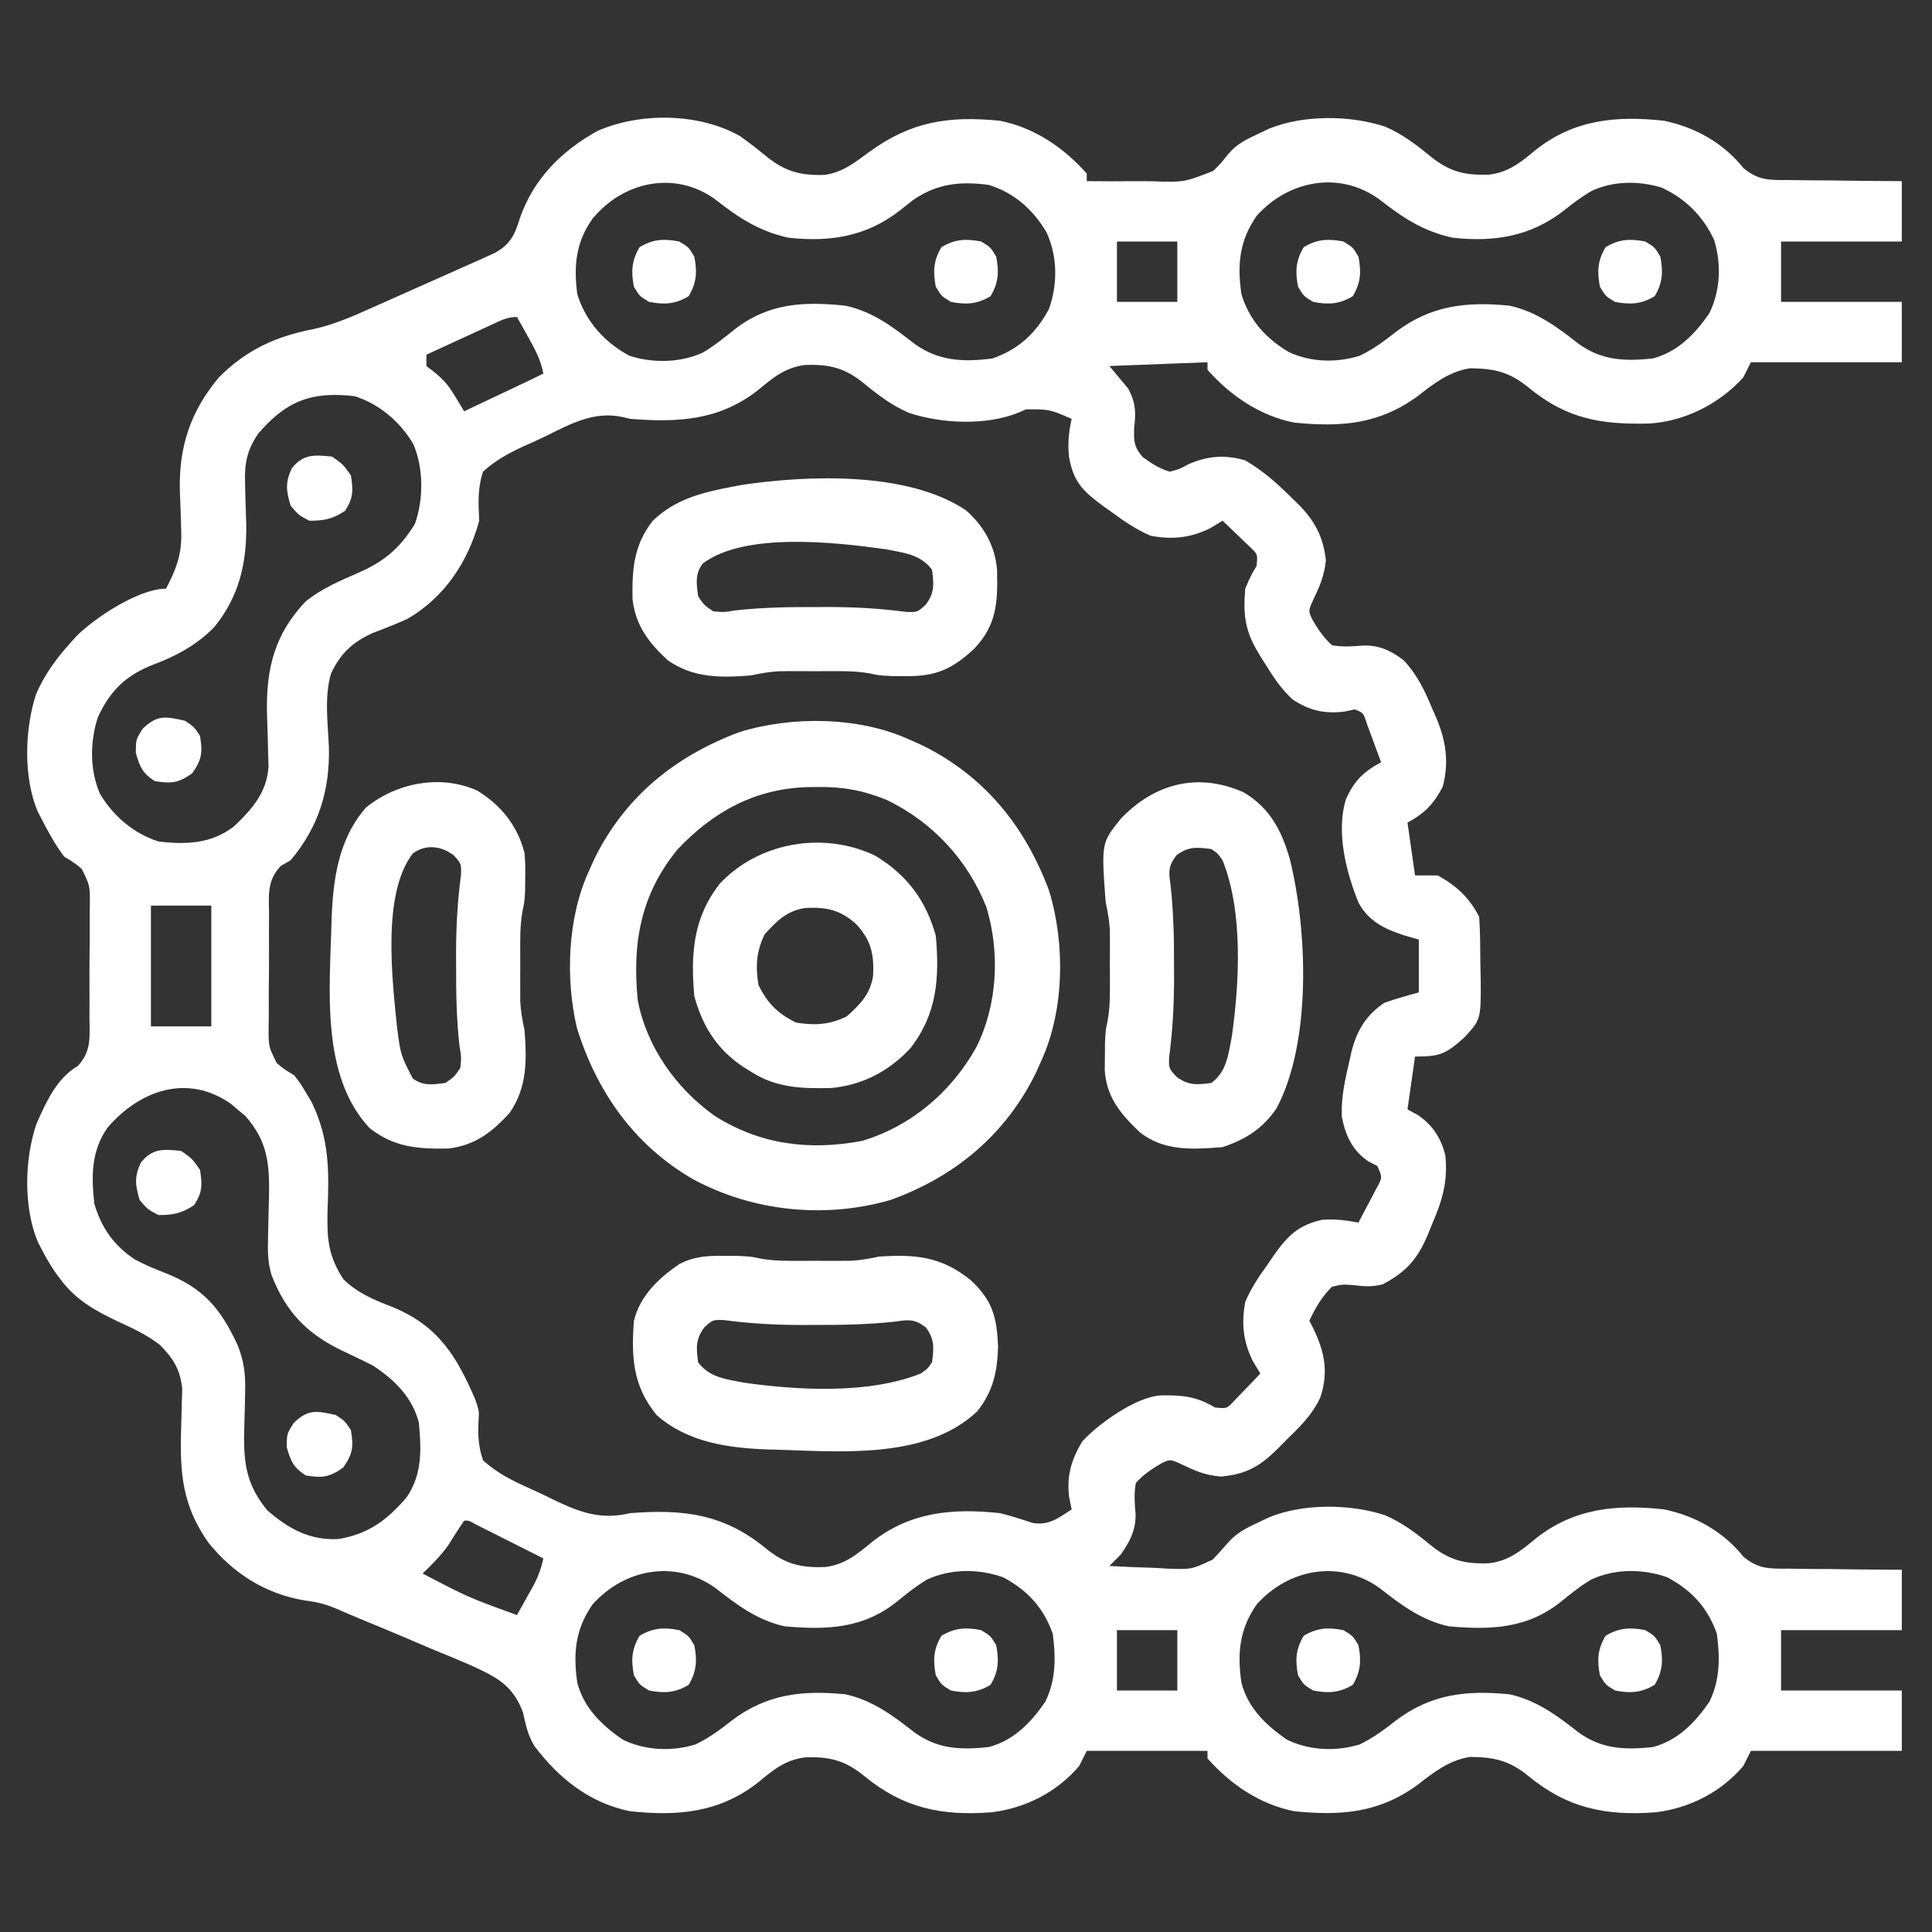
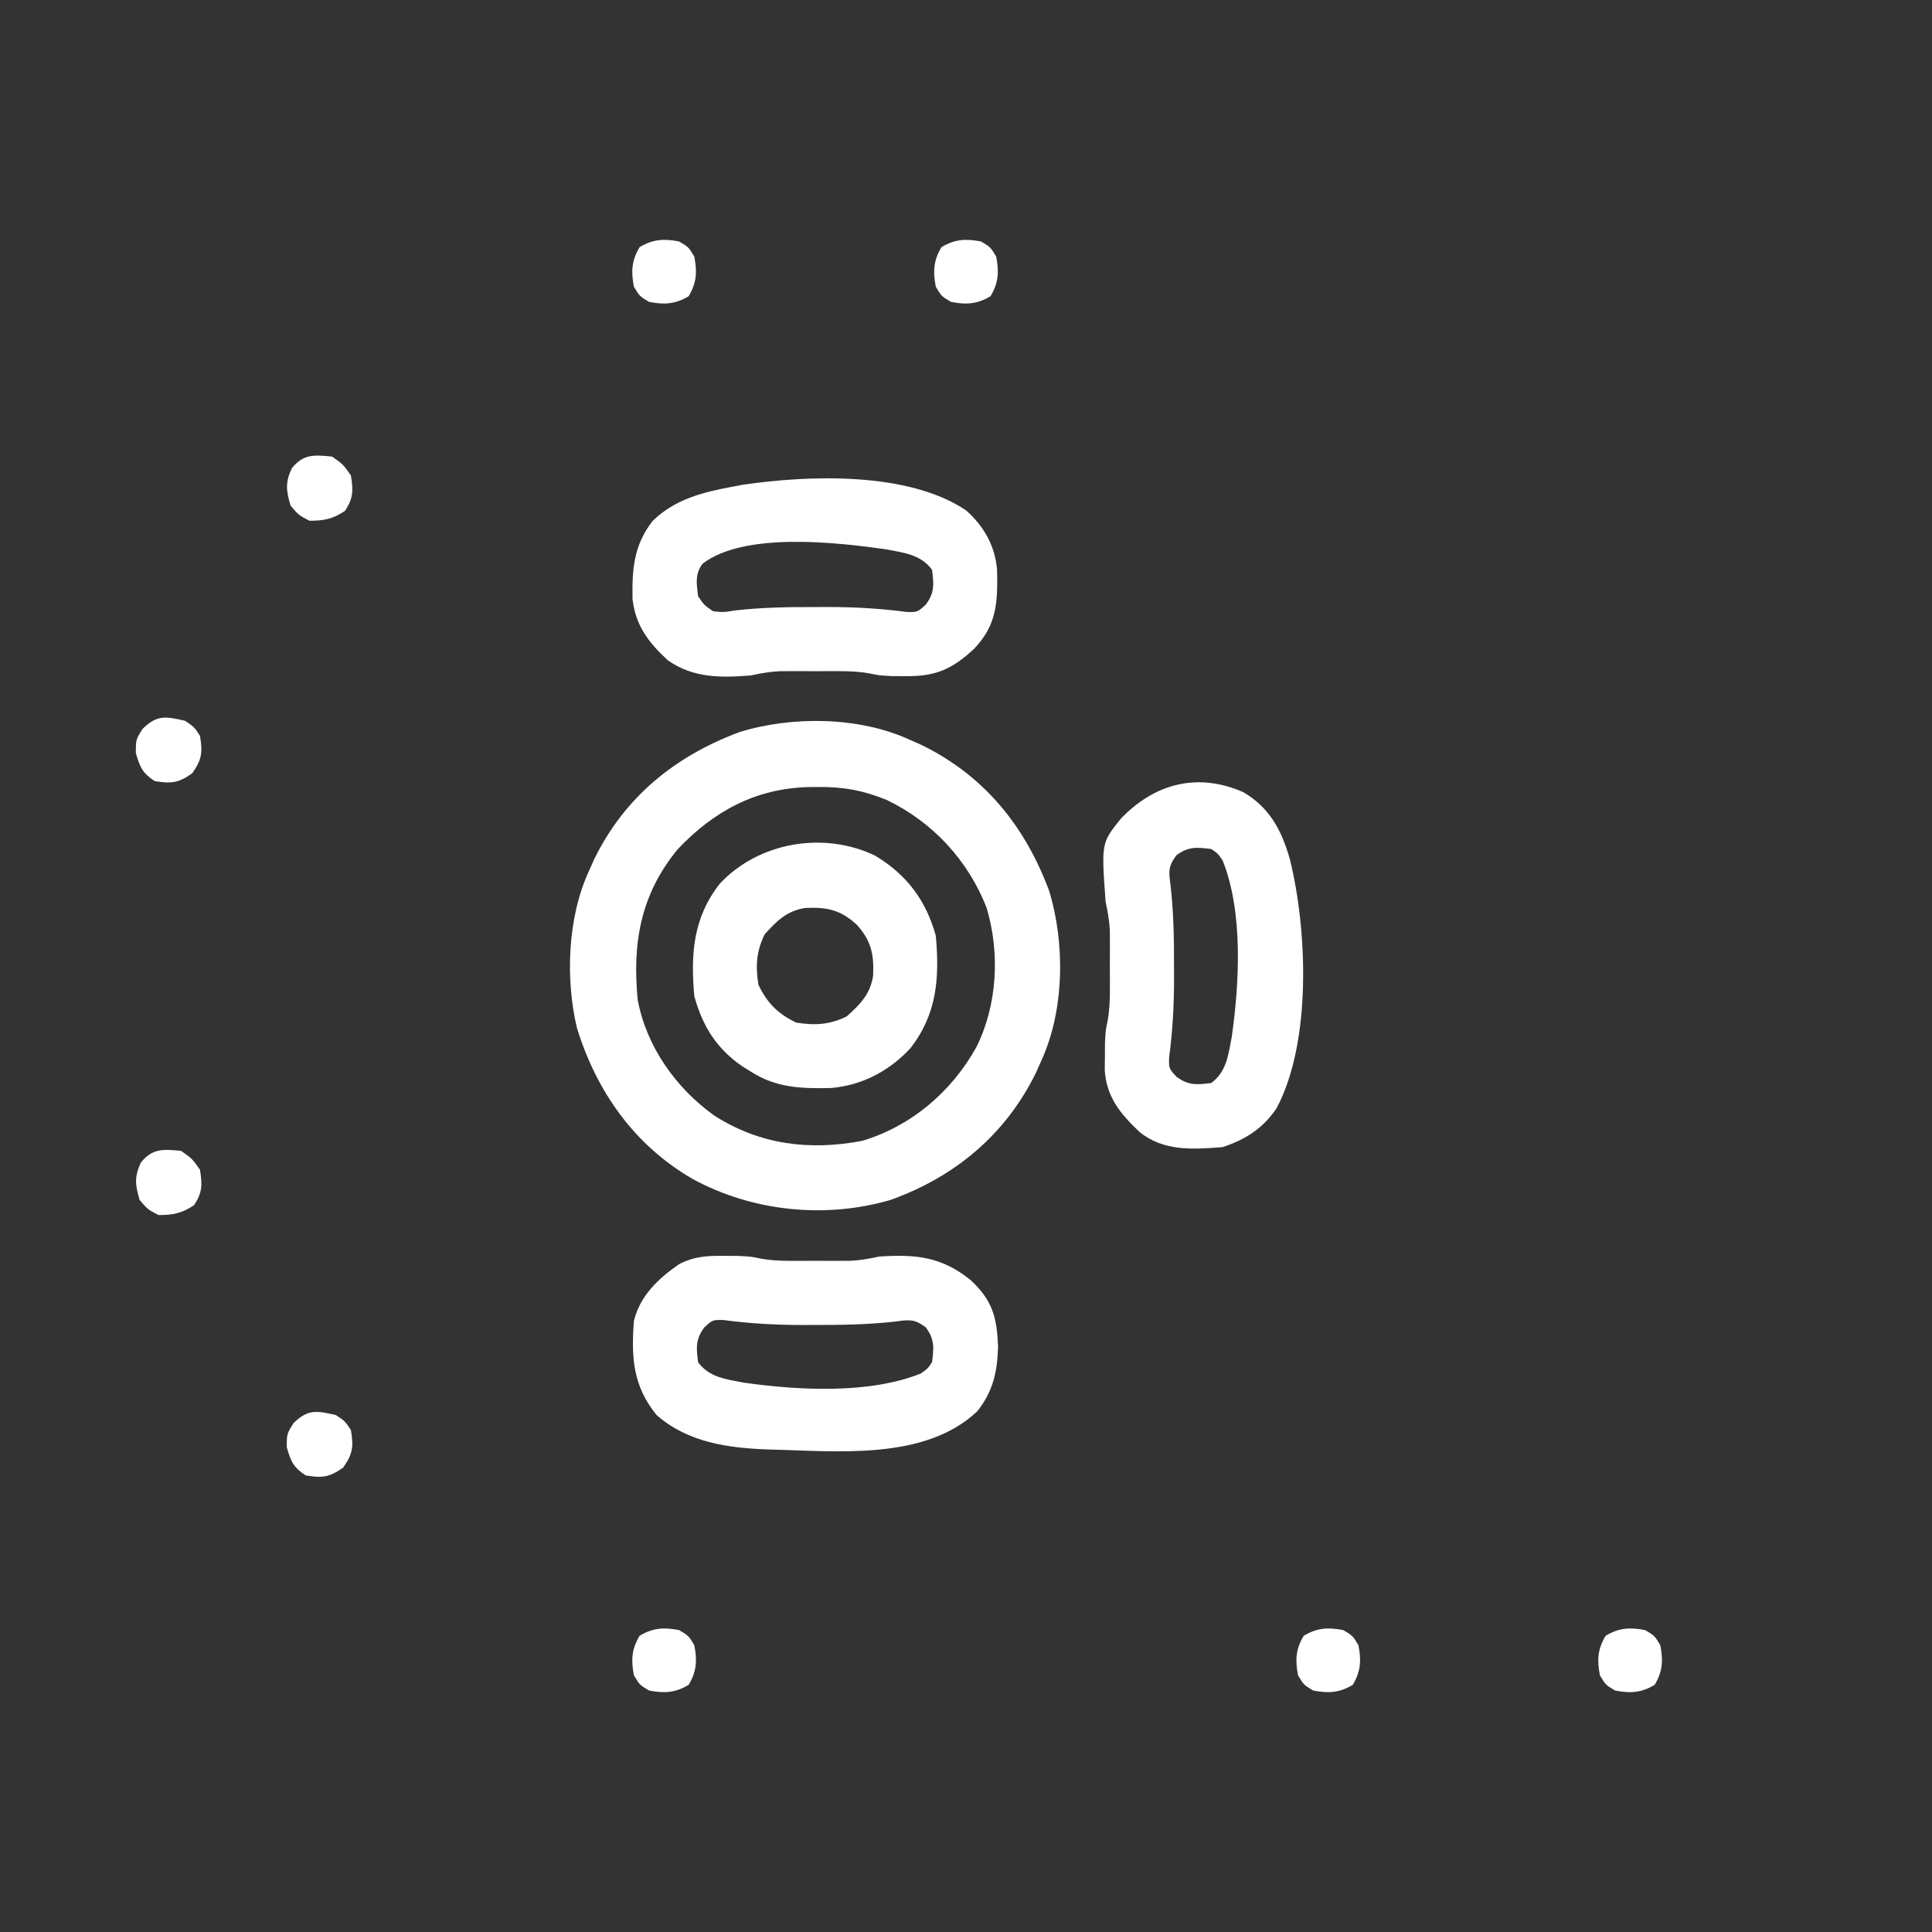
<svg xmlns="http://www.w3.org/2000/svg" version="1.1" width="512" height="512">
  <rect width="100%" height="100%" fill="#333333" stroke="none" />
-   <path d="M0 0 C2.431 1.703 4.732 3.496 7.023 5.383 C12.015 9.467 16.225 10.57 22.559 10.344 C27.334 9.671 30.573 7.05 34.336 4.281 C45.513 -3.835 55.354 -5.343 69 -4 C78.1 -2.186 85.869 3.084 92 10 C92 10.66 92 11.32 92 12 C96.27 12.055 100.536 12.057 104.805 12.012 C106.254 12.004 107.703 12.01 109.152 12.031 C117.766 12.331 117.766 12.331 125.565 9.273 C127.626 7.195 127.626 7.195 129.389 4.964 C131.604 2.263 134.108 1.014 137.25 -0.438 C138.245 -0.911 139.24 -1.384 140.266 -1.871 C149.289 -5.597 161.817 -5.511 171.062 -2.438 C175.597 -0.49 179.231 2.26 183.023 5.383 C188.067 9.51 192.237 10.515 198.621 10.277 C203.919 9.66 207.208 6.839 211.188 3.562 C221.351 -4.38 232.504 -5.37 245 -4 C253.341 -2.253 260.692 1.873 266.052 8.56 C270.068 11.884 272.957 11.731 278.02 11.707 C278.878 11.722 279.737 11.737 280.621 11.753 C283.352 11.796 286.082 11.805 288.812 11.812 C290.669 11.836 292.525 11.861 294.381 11.889 C298.921 11.951 303.46 11.984 308 12 C308 17.28 308 22.56 308 28 C297.44 28 286.88 28 276 28 C276 33.28 276 38.56 276 44 C286.56 44 297.12 44 308 44 C308 49.28 308 54.56 308 60 C294.8 60 281.6 60 268 60 C267.34 61.32 266.68 62.64 266 64 C259.659 71.044 250.477 75.669 241.059 76.238 C228.154 76.55 219.188 75.025 208.977 66.617 C203.947 62.502 199.884 61.662 193.562 61.602 C188.064 62.457 183.975 65.646 179.688 69 C169.411 76.474 159.456 77.226 147 76 C137.9 74.186 130.131 68.916 124 62 C124 61.34 124 60.68 124 60 C115.42 60.33 106.84 60.66 98 61 C99.65 62.98 101.3 64.96 103 67 C105.003 70.789 105.046 73.232 104.562 77.438 C104.477 80.96 104.496 82.414 106.82 85.117 C109.239 86.849 111.142 88.15 114 89 C116.647 88.291 116.647 88.291 119 87 C124.102 84.797 128.67 84.454 134 86 C138.655 88.72 142.398 92.033 146.188 95.812 C146.708 96.308 147.228 96.804 147.764 97.314 C152.263 101.779 154.685 106.064 155.375 112.5 C154.933 116.629 153.794 119.269 152 123 C150.692 125.886 150.692 125.886 151.828 128.262 C153.372 130.896 154.734 132.94 157 135 C159.875 135.498 162.344 135.315 165.246 135.07 C169.48 134.962 172.687 136.425 176 139 C179.718 142.981 181.702 147.284 183.75 152.25 C184.066 152.963 184.382 153.676 184.707 154.41 C187.217 160.44 188.04 166.103 186.336 172.488 C183.89 177.131 181.624 179.478 177 182 C177.66 186.62 178.32 191.24 179 196 C180.98 196 182.96 196 185 196 C189.923 198.658 193.483 201.966 196 207 C196.298 211.244 196.278 215.497 196.312 219.75 C196.342 220.931 196.371 222.112 196.4 223.328 C196.48 234.161 196.48 234.161 192 239 C187.141 243.28 185.762 244 179 244 C178.34 248.62 177.68 253.24 177 258 C177.907 258.495 178.815 258.99 179.75 259.5 C183.636 262.124 185.795 265.485 187 270 C187.818 276.996 186.165 282.388 183.375 288.75 C182.878 289.986 182.878 289.986 182.371 291.246 C179.636 297.656 176.713 301.038 170.465 304.34 C167.607 305.105 165.49 304.899 162.562 304.562 C159.691 304.365 159.691 304.365 157 305 C154.276 307.656 152.611 310.574 151 314 C151.307 314.602 151.614 315.204 151.93 315.824 C154.991 322.047 156.145 327.516 153.938 334.234 C151.826 338.947 148.338 342.247 144.688 345.812 C144.036 346.48 143.384 347.147 142.713 347.834 C137.976 352.532 134.337 354.697 127.562 355.312 C123.354 354.943 120.791 353.822 117 352 C114.114 350.692 114.114 350.692 111.738 351.828 C109.104 353.372 107.06 354.734 105 357 C104.502 359.877 104.684 362.339 104.938 365.242 C105.034 369.485 103.408 372.585 101 376 C100.01 377.01 99.011 378.011 98 379 C101.999 379.234 105.996 379.375 110 379.5 C111.688 379.601 111.688 379.601 113.41 379.703 C119.772 379.922 119.772 379.922 125.378 377.304 C126.725 375.906 128.03 374.465 129.283 372.982 C131.581 370.33 134.088 369.024 137.25 367.562 C138.245 367.089 139.24 366.616 140.266 366.129 C149.289 362.403 161.817 362.489 171.062 365.562 C175.597 367.51 179.231 370.26 183.023 373.383 C188.067 377.51 192.237 378.515 198.621 378.277 C203.919 377.66 207.208 374.839 211.188 371.562 C221.351 363.62 232.504 362.63 245 364 C253.341 365.747 260.692 369.873 266.052 376.56 C270.068 379.884 272.957 379.731 278.02 379.707 C278.878 379.722 279.737 379.737 280.621 379.753 C283.352 379.796 286.082 379.805 288.812 379.812 C290.669 379.836 292.525 379.861 294.381 379.889 C298.921 379.951 303.46 379.984 308 380 C308 385.28 308 390.56 308 396 C297.44 396 286.88 396 276 396 C276 401.28 276 406.56 276 412 C286.56 412 297.12 412 308 412 C308 417.28 308 422.56 308 428 C294.8 428 281.6 428 268 428 C267.34 429.32 266.68 430.64 266 432 C260.088 438.936 251.856 443.145 242.83 444.271 C229.553 445.287 219.414 443.211 208.977 434.617 C203.947 430.502 199.884 429.662 193.562 429.602 C188.064 430.457 183.975 433.646 179.688 437 C169.411 444.474 159.456 445.226 147 444 C137.9 442.186 130.131 436.916 124 430 C124 429.34 124 428.68 124 428 C113.44 428 102.88 428 92 428 C91.34 429.32 90.68 430.64 90 432 C84.088 438.936 75.856 443.145 66.83 444.271 C53.553 445.287 43.414 443.211 32.977 434.617 C27.933 430.49 23.763 429.485 17.379 429.723 C12.081 430.34 8.792 433.161 4.812 436.438 C-5.365 444.391 -16.493 445.348 -29 444 C-39.723 441.845 -47.903 435.289 -54.401 426.69 C-56.17 423.714 -56.642 421.192 -57.398 417.828 C-59.985 410.924 -63.871 408.716 -70.43 405.68 C-74.215 403.999 -78.038 402.431 -81.875 400.875 C-83.818 400.048 -85.76 399.218 -87.699 398.383 C-92.047 396.521 -96.411 394.703 -100.789 392.914 C-102.849 392.062 -104.893 391.179 -106.935 390.285 C-109.834 389.07 -112.212 388.511 -115.312 388.125 C-125.678 386.378 -134.14 381.017 -140.723 372.867 C-147.628 363.128 -148.369 354.578 -148 342.812 C-147.923 340.34 -147.86 337.868 -147.812 335.395 C-147.778 334.31 -147.743 333.226 -147.707 332.109 C-148.185 327.041 -150.093 323.887 -153.691 320.367 C-157.159 317.686 -160.968 315.937 -164.938 314.125 C-170.973 311.227 -175.932 308.48 -180 303 C-180.465 302.374 -180.931 301.747 -181.41 301.102 C-182.754 299.12 -183.901 297.126 -185 295 C-185.321 294.381 -185.642 293.762 -185.973 293.125 C-189.811 283.985 -189.507 271.228 -186.375 261.938 C-183.916 256.29 -180.938 249.668 -175.44 246.546 C-171.642 242.583 -172.264 238.583 -172.301 233.285 C-172.29 231.713 -172.29 231.713 -172.279 230.11 C-172.271 227.895 -172.276 225.68 -172.293 223.465 C-172.312 220.077 -172.273 216.694 -172.229 213.307 C-172.228 211.154 -172.231 209.001 -172.238 206.848 C-172.223 205.836 -172.208 204.824 -172.192 203.782 C-172.155 198.704 -172.155 198.704 -174.324 194.301 C-176.111 192.771 -176.111 192.771 -179 191 C-181.384 187.862 -183.201 184.502 -185 181 C-185.344 180.335 -185.688 179.67 -186.043 178.984 C-189.843 169.922 -189.455 157.16 -186.438 147.938 C-184.123 142.624 -180.904 138.256 -177 134 C-176.285 133.203 -176.285 133.203 -175.555 132.391 C-170.515 127.483 -159.132 120 -152 120 C-149.272 114.739 -147.743 110.824 -147.98 104.809 C-148.009 103.616 -148.038 102.423 -148.068 101.193 C-148.147 98.716 -148.238 96.24 -148.342 93.764 C-148.583 82.245 -145.448 72.923 -138.012 64.035 C-130.783 56.723 -122.829 53.106 -112.886 51.205 C-107.409 49.994 -102.483 47.83 -97.383 45.535 C-96.404 45.101 -95.425 44.667 -94.416 44.22 C-92.362 43.307 -90.31 42.39 -88.26 41.469 C-85.118 40.06 -81.97 38.667 -78.82 37.275 C-76.82 36.384 -74.82 35.491 -72.82 34.598 C-71.88 34.182 -70.939 33.766 -69.97 33.338 C-69.098 32.944 -68.227 32.55 -67.329 32.145 C-66.563 31.802 -65.797 31.46 -65.009 31.107 C-60.822 28.8 -59.606 26.364 -58.25 21.875 C-54.579 11.374 -47.264 4.018 -37.613 -1.32 C-26.324 -6.265 -10.795 -6.068 0 0 Z M-39 22 C-43.426 28.226 -43.997 34.517 -43 42 C-40.804 49.127 -35.795 54.742 -29.215 58.27 C-23.095 60.288 -15.627 60.158 -9.75 57.438 C-6.789 55.696 -4.175 53.585 -1.5 51.438 C7.513 44.342 16.798 43.845 28 45 C35.257 46.534 40.696 50.685 46.457 55.195 C52.854 59.735 59.363 59.977 67 59 C73.911 56.602 78.587 52.276 82 45.848 C84.333 39.205 84.264 31.937 81.312 25.5 C77.663 19.447 72.787 15.091 66 13 C58.442 11.993 52.315 12.647 46 17 C44.723 17.993 43.453 18.993 42.188 20 C33.414 26.712 23.838 28.189 13 27 C5.309 25.37 -0.383 21.637 -6.492 16.805 C-17.225 9.081 -30.926 12.132 -39 22 Z M137.051 21.168 C132.45 27.743 131.827 34.162 133 42 C135.073 48.822 139.463 53.688 145.562 57.312 C151.408 60.02 158.127 60.189 164.266 58.305 C167.826 56.637 170.792 54.419 173.875 52 C183.193 44.913 192.622 43.887 204 45 C211.249 46.582 216.69 50.681 222.457 55.195 C228.642 59.585 234.615 59.75 242 59 C248.645 57.227 253.174 52.553 257 47 C259.93 41.022 260.209 33.986 258.277 27.617 C255.296 21.268 250.742 16.681 244.371 13.73 C238.292 11.858 231.55 11.908 225.75 14.625 C223.035 16.197 220.639 18.049 218.188 20 C209.414 26.712 199.838 28.189 189 27 C181.309 25.37 175.617 21.637 169.508 16.805 C158.917 9.183 145.487 11.785 137.051 21.168 Z M100 28 C100 33.28 100 38.56 100 44 C105.28 44 110.56 44 116 44 C116 38.72 116 33.44 116 28 C110.72 28 105.44 28 100 28 Z M-66.008 50.188 C-66.994 50.639 -67.98 51.09 -68.996 51.555 C-70.545 52.27 -70.545 52.27 -72.125 53 C-73.685 53.715 -73.685 53.715 -75.277 54.445 C-77.853 55.627 -80.427 56.812 -83 58 C-83 58.99 -83 59.98 -83 61 C-82.278 61.557 -81.556 62.114 -80.812 62.688 C-78.206 64.831 -77.027 66.32 -75.324 69.145 C-74.886 69.866 -74.447 70.588 -73.995 71.331 C-73.502 72.157 -73.502 72.157 -73 73 C-69.875 71.521 -66.75 70.042 -63.625 68.562 C-62.291 67.931 -62.291 67.931 -60.93 67.287 C-60.079 66.884 -59.228 66.481 -58.352 66.066 C-57.173 65.509 -57.173 65.509 -55.971 64.94 C-54.641 64.306 -53.318 63.659 -52 63 C-52.688 59.344 -54.254 56.481 -56.062 53.25 C-56.61 52.265 -57.158 51.28 -57.723 50.266 C-58.355 49.144 -58.355 49.144 -59 48 C-61.737 48 -63.521 49.044 -66.008 50.188 Z M4.812 67.438 C-5.478 75.479 -16.408 75.993 -29 75 C-29.664 74.842 -30.328 74.685 -31.013 74.522 C-38.566 72.861 -44.825 76.336 -51.441 79.619 C-53.502 80.626 -55.589 81.55 -57.688 82.477 C-61.578 84.31 -64.786 86.104 -68 89 C-69.452 93.436 -69.235 97.386 -69 102 C-71.959 112.904 -78.176 122.262 -88 128 C-91.025 129.349 -94.061 130.578 -97.168 131.727 C-102.535 134.14 -105.836 137.214 -108.285 142.529 C-110.076 148.719 -109.127 155.464 -108.844 161.826 C-108.533 173.353 -111.489 183.075 -119 192 C-119.845 192.48 -120.69 192.959 -121.56 193.454 C-125.358 197.417 -124.736 201.417 -124.699 206.715 C-124.706 207.763 -124.714 208.811 -124.721 209.89 C-124.729 212.105 -124.724 214.32 -124.707 216.535 C-124.688 219.923 -124.727 223.306 -124.771 226.693 C-124.772 228.846 -124.769 230.999 -124.762 233.152 C-124.777 234.164 -124.792 235.176 -124.808 236.218 C-124.845 241.296 -124.845 241.296 -122.676 245.699 C-120.889 247.229 -120.889 247.229 -118 249 C-116.207 251.359 -116.207 251.359 -114.812 253.75 C-114.345 254.529 -113.877 255.307 -113.395 256.109 C-108.657 265.929 -108.775 274.342 -109.205 285.139 C-109.37 292.327 -108.982 296.931 -105 303 C-101.207 306.682 -97.024 308.43 -92.125 310.312 C-79.922 315.279 -74.979 323.337 -70 335 C-69 338 -69 338 -69.193 340.842 C-69.364 344.621 -69.184 347.393 -68 351 C-64.245 354.396 -60.209 356.41 -55.602 358.444 C-53.506 359.372 -51.459 360.372 -49.406 361.391 C-42.325 364.793 -36.841 366.86 -29 365 C-14.941 363.892 -4.147 365.186 7.023 374.383 C12.067 378.51 16.237 379.515 22.621 379.277 C27.919 378.66 31.208 375.839 35.188 372.562 C45.332 364.635 56.518 363.652 69 365 C71.952 365.733 74.772 366.631 77.652 367.598 C81.921 368.329 84.506 366.308 88 364 C87.794 363.01 87.588 362.02 87.375 361 C86.594 355.313 87.866 350.877 90.812 346 C95.13 341.251 104.867 334.351 111.391 333.797 C117.143 333.703 120.945 333.967 126 337 C129.123 337.328 129.123 337.328 131.262 335.031 C132.062 334.196 132.863 333.361 133.688 332.5 C134.9 331.247 134.9 331.247 136.137 329.969 C136.752 329.319 137.366 328.669 138 328 C137.34 326.907 136.68 325.814 136 324.688 C133.441 319.467 132.948 314.714 134 309 C135.582 305.332 137.657 302.223 140 299 C140.514 298.242 141.029 297.484 141.559 296.703 C145.192 291.531 148.085 288.636 154.438 287.25 C157.875 287.009 160.633 287.375 164 288 C165.033 286.069 166.051 284.13 167.062 282.188 C167.631 281.109 168.199 280.03 168.785 278.918 C170.369 276.013 170.369 276.013 169 273 C168.237 272.608 167.474 272.216 166.688 271.812 C162.428 268.94 160.6 265.043 159.613 260.039 C159.325 254.854 160.533 249.84 161.688 244.812 C161.836 244.135 161.984 243.458 162.137 242.76 C163.528 237.22 165.993 233.005 170.875 229.75 C173.88 228.689 176.924 227.828 180 227 C180 222.38 180 217.76 180 213 C178.639 212.608 177.278 212.216 175.875 211.812 C170.786 210.084 166.749 208.186 164.039 203.25 C160.734 195.134 158.004 184.385 160.688 175.801 C162.859 170.907 165.33 168.547 170 166 C169.217 163.851 168.423 161.706 167.625 159.562 C167.184 158.368 166.743 157.173 166.289 155.941 C165.329 152.898 165.329 152.898 163 152 C162.134 152.186 161.268 152.371 160.375 152.562 C155.119 153.244 150.965 152.313 146.551 149.363 C143.461 146.5 141.437 143.447 139.25 139.875 C138.852 139.242 138.453 138.609 138.043 137.957 C134.063 131.602 133.365 127.498 134 120 C135.5 116.5 135.5 116.5 137 114 C137.328 110.877 137.328 110.877 135.031 108.738 C133.778 107.538 133.778 107.538 132.5 106.312 C131.665 105.504 130.829 104.696 129.969 103.863 C129.319 103.248 128.669 102.634 128 102 C126.907 102.66 125.814 103.32 124.688 104 C119.464 106.561 114.718 107.046 109 106 C105.314 104.438 102.219 102.365 99 100 C98.157 99.401 97.314 98.801 96.445 98.184 C91.068 94.206 88.509 91.866 87.312 85.125 C86.928 81.587 87.215 78.488 88 75 C82.145 72.474 82.145 72.474 75.965 72.469 C75.316 72.747 74.668 73.026 74 73.312 C65.388 76.837 53.678 76.298 44.938 73.438 C40.403 71.49 36.769 68.74 32.977 65.617 C27.933 61.49 23.763 60.485 17.379 60.723 C12.081 61.34 8.792 64.161 4.812 67.438 Z M-127.555 78.902 C-130.533 83.224 -131.235 86.802 -131.055 92.008 C-131.03 93.16 -131.006 94.313 -130.98 95.5 C-130.911 97.893 -130.833 100.287 -130.746 102.68 C-130.55 113.079 -132.557 122.025 -139.246 130.223 C-143.837 134.875 -149.116 137.771 -155.188 140.062 C-162.575 142.887 -166.781 146.96 -170.082 154.117 C-172.168 160.669 -172.255 167.999 -169.5 174.375 C-165.991 180.269 -160.539 184.925 -154 187 C-146.664 187.87 -139.987 187.622 -134 183 C-129.159 178.408 -125.218 173.949 -124.836 167.037 C-124.89 165.421 -124.89 165.421 -124.945 163.773 C-124.97 162.576 -124.994 161.378 -125.02 160.145 C-125.089 157.655 -125.167 155.165 -125.254 152.676 C-125.466 140.993 -123.138 131.938 -114.965 123.344 C-110.707 119.978 -106.066 117.981 -101.112 115.83 C-94.134 112.763 -90.088 109.367 -86.062 102.875 C-83.717 96.38 -83.722 87.958 -86.5 81.625 C-90.009 75.731 -95.461 71.075 -102 69 C-113.434 67.644 -120.178 70.274 -127.555 78.902 Z M-156 204 C-156 214.56 -156 225.12 -156 236 C-150.72 236 -145.44 236 -140 236 C-140 225.44 -140 214.88 -140 204 C-145.28 204 -150.56 204 -156 204 Z M-167.555 262.902 C-171.849 269.134 -171.81 275.671 -171 283 C-169.118 289.406 -165.892 293.975 -160.371 297.711 C-157.65 299.19 -154.884 300.31 -152 301.438 C-142.113 305.397 -137.639 310.657 -133.129 320.23 C-131.305 324.704 -130.903 328.169 -131.043 333.016 C-131.064 334.185 -131.086 335.354 -131.107 336.559 C-131.16 339.004 -131.225 341.45 -131.303 343.895 C-131.427 352.287 -130.511 357.669 -125.211 364.207 C-119.623 369.093 -113.963 372.249 -106.352 371.867 C-98.392 370.553 -93.478 366.881 -88.297 360.879 C-84.073 354.76 -84.322 348.17 -85 341 C-86.736 334.307 -91.363 329.744 -97 326 C-99.652 324.611 -102.355 323.338 -105.062 322.062 C-114.499 317.591 -120.151 311.85 -124 302 C-125.103 298.527 -125.058 295.395 -124.957 291.766 C-124.936 290.551 -124.914 289.337 -124.893 288.086 C-124.84 285.544 -124.775 283.002 -124.697 280.461 C-124.575 271.919 -125.277 266.249 -130.965 259.758 C-131.941 258.95 -131.941 258.95 -132.938 258.125 C-133.586 257.571 -134.234 257.016 -134.902 256.445 C-146.594 248.39 -159.16 253.083 -167.555 262.902 Z M-73 367 C-74.475 369.143 -75.848 371.342 -77.234 373.543 C-79.24 376.334 -81.521 378.626 -84 381 C-71.854 387.342 -71.854 387.342 -59 392 C-58.015 390.253 -57.037 388.502 -56.062 386.75 C-55.517 385.775 -54.972 384.801 -54.41 383.797 C-53.22 381.436 -52.574 379.542 -52 377 C-55.311 375.33 -58.624 373.665 -61.938 372 C-62.883 371.523 -63.829 371.046 -64.803 370.555 C-65.702 370.104 -66.601 369.652 -67.527 369.188 C-68.36 368.769 -69.193 368.35 -70.051 367.918 C-71.792 366.929 -71.792 366.929 -73 367 Z M-38.949 389.168 C-43.56 395.756 -44.147 402.149 -43 410 C-41.214 416.658 -36.574 421.159 -31 425 C-25.07 427.907 -18.051 428.223 -11.723 426.312 C-8.175 424.627 -5.205 422.417 -2.125 420 C7.193 412.913 16.622 411.887 28 413 C35.249 414.582 40.69 418.681 46.457 423.195 C52.642 427.585 58.615 427.75 66 427 C72.645 425.227 77.174 420.553 81 415 C83.855 409.193 83.81 403.33 83 397 C80.602 390.089 76.276 385.413 69.848 382 C63.352 379.719 56.072 379.679 49.75 382.562 C46.797 384.296 44.216 386.406 41.562 388.562 C32.605 395.638 23.041 395.97 12 395 C4.753 393.43 -0.695 389.315 -6.457 384.805 C-17.109 377.245 -30.471 379.738 -38.949 389.168 Z M137.051 389.168 C132.44 395.756 131.853 402.149 133 410 C134.786 416.658 139.426 421.159 145 425 C150.93 427.907 157.949 428.223 164.277 426.312 C167.825 424.627 170.795 422.417 173.875 420 C183.193 412.913 192.622 411.887 204 413 C211.249 414.582 216.69 418.681 222.457 423.195 C228.642 427.585 234.615 427.75 242 427 C248.645 425.227 253.174 420.553 257 415 C259.855 409.193 259.81 403.33 259 397 C256.602 390.089 252.276 385.413 245.848 382 C239.352 379.719 232.072 379.679 225.75 382.562 C222.797 384.296 220.216 386.406 217.562 388.562 C208.605 395.638 199.041 395.97 188 395 C180.753 393.43 175.305 389.315 169.543 384.805 C158.891 377.245 145.529 379.738 137.051 389.168 Z M100 396 C100 401.28 100 406.56 100 412 C105.28 412 110.56 412 116 412 C116 406.72 116 401.44 116 396 C110.72 396 105.44 396 100 396 Z " fill="#ffffff" transform="translate(196,36)" />
  <path d="M0 0 C1.07 0.474 2.14 0.949 3.242 1.438 C19.755 9.519 30.605 22.828 37 40 C41.301 53.915 41.095 71.685 35 85 C34.526 86.07 34.051 87.14 33.562 88.242 C25.54 104.634 12.167 115.823 -5 122 C-22.418 127.056 -41.594 125.04 -57.418 116.46 C-72.858 107.522 -82.867 93.369 -88.113 76.398 C-91.196 63.389 -90.58 47.191 -85 35 C-84.288 33.395 -84.288 33.395 -83.562 31.758 C-75.481 15.245 -62.172 4.395 -45 -2 C-31.085 -6.301 -13.315 -6.095 0 0 Z M-61.406 29.062 C-71.249 41.028 -73.465 53.926 -72 69 C-69.66 81.399 -61.893 92.347 -51.688 99.656 C-39.605 107.359 -26.53 108.988 -12.523 106.344 C0.499 102.44 11.127 93.351 17.711 81.574 C23.338 70.337 24.05 56.553 20.438 44.5 C15.492 31.909 6.149 21.856 -6 16 C-12.149 13.469 -17.68 12.476 -24.312 12.562 C-25.555 12.575 -25.555 12.575 -26.822 12.588 C-40.784 12.97 -51.863 18.979 -61.406 29.062 Z " fill="#ffffff" transform="translate(241,196)" />
  <path d="M0 0 C6.972 4.087 10.124 10.099 12.312 17.688 C16.987 36.555 18.137 66.194 8.812 83.75 C5.187 89.134 0.583 92.035 -5.5 94.062 C-13.401 94.675 -21.058 95.236 -27.5 90.062 C-32.562 85.242 -36.24 80.871 -36.73 73.688 C-36.716 72.491 -36.702 71.295 -36.688 70.062 C-36.681 68.866 -36.675 67.67 -36.668 66.438 C-36.5 63.062 -36.5 63.062 -35.998 60.699 C-35.471 57.906 -35.371 55.341 -35.367 52.5 C-35.366 51.456 -35.365 50.412 -35.363 49.336 C-35.367 48.256 -35.371 47.175 -35.375 46.062 C-35.371 44.982 -35.367 43.902 -35.363 42.789 C-35.365 41.745 -35.366 40.701 -35.367 39.625 C-35.368 38.678 -35.369 37.73 -35.371 36.754 C-35.499 34.089 -35.94 31.666 -36.5 29.062 C-37.637 13.459 -37.637 13.459 -32.5 7.062 C-23.665 -2.215 -12.234 -5.384 0 0 Z M-17.738 16.723 C-20.048 19.79 -19.76 21.177 -19.258 24.938 C-18.477 32.011 -18.351 38.951 -18.375 46.062 C-18.371 47.23 -18.367 48.398 -18.363 49.602 C-18.371 56.599 -18.749 63.38 -19.676 70.32 C-19.744 73.184 -19.744 73.184 -17.738 75.402 C-14.55 77.767 -12.368 77.555 -8.5 77.062 C-4.402 74.039 -4.011 69.632 -3.074 64.879 C-1.043 50.524 -0.009 31.78 -5.5 18.062 C-6.787 16.212 -6.787 16.212 -8.5 15.062 C-12.368 14.57 -14.55 14.358 -17.738 16.723 Z " fill="#ffffff" transform="translate(329.5,209.938)" />
  <path d="M0 0 C1.196 0.006 2.393 0.013 3.625 0.02 C7 0.188 7 0.188 9.363 0.69 C12.156 1.217 14.722 1.317 17.562 1.32 C18.607 1.322 19.651 1.323 20.727 1.324 C21.807 1.32 22.887 1.316 24 1.312 C25.62 1.318 25.62 1.318 27.273 1.324 C28.84 1.322 28.84 1.322 30.438 1.32 C31.859 1.319 31.859 1.319 33.309 1.317 C35.973 1.189 38.397 0.747 41 0.188 C50.723 -0.452 57.499 0.2 65.25 6.438 C71.05 11.867 72.163 16.226 72.5 24 C72.321 30.721 71.199 35.848 67 41.188 C52.992 54.41 29.597 51.717 11.742 51.319 C1.057 50.943 -9.665 49.51 -18 42.188 C-24.275 34.482 -24.745 26.905 -24 17.188 C-22.336 10.53 -17.528 5.996 -12 2.188 C-7.933 0.109 -4.537 -0.054 0 0 Z M-5.34 18.95 C-7.705 22.137 -7.492 24.32 -7 28.188 C-3.976 32.285 0.431 32.677 5.184 33.613 C19.538 35.644 38.283 36.679 52 31.188 C53.851 29.9 53.851 29.9 55 28.188 C55.492 24.32 55.705 22.137 53.34 18.95 C50.272 16.639 48.885 16.927 45.125 17.43 C38.052 18.21 31.112 18.336 24 18.312 C22.832 18.316 21.664 18.32 20.461 18.324 C13.463 18.316 6.683 17.938 -0.258 17.011 C-3.121 16.943 -3.121 16.943 -5.34 18.95 Z " fill="#ffffff" transform="translate(192,332.812)" />
  <path d="M0 0 C4.738 4.162 7.741 9.509 8.23 15.824 C8.407 24.432 8.177 30.356 2.121 36.715 C-3.677 42.075 -8 44.032 -16.008 43.938 C-17.204 43.931 -18.4 43.925 -19.633 43.918 C-23.008 43.75 -23.008 43.75 -25.371 43.248 C-28.164 42.721 -30.73 42.621 -33.57 42.617 C-34.614 42.616 -35.659 42.615 -36.734 42.613 C-38.355 42.619 -38.355 42.619 -40.008 42.625 C-41.088 42.621 -42.168 42.617 -43.281 42.613 C-44.847 42.615 -44.847 42.615 -46.445 42.617 C-47.393 42.618 -48.34 42.619 -49.316 42.621 C-51.981 42.749 -54.405 43.187 -57.008 43.75 C-64.977 44.38 -72.265 44.468 -79.008 39.75 C-84.101 35.068 -87.565 30.563 -88.379 23.551 C-88.531 15.565 -88.059 9.189 -83.008 2.75 C-77.066 -2.962 -69.926 -4.765 -62.008 -6.25 C-61.103 -6.422 -60.198 -6.594 -59.266 -6.771 C-41.512 -9.38 -15.287 -10.294 0 0 Z M-69.82 14.141 C-71.889 16.944 -71.418 19.414 -71.008 22.75 C-69.428 25.1 -69.428 25.1 -67.008 26.75 C-64.194 27.021 -64.194 27.021 -61.133 26.508 C-54.059 25.727 -47.119 25.601 -40.008 25.625 C-38.84 25.621 -37.672 25.617 -36.469 25.613 C-29.471 25.621 -22.691 25.999 -15.75 26.926 C-12.886 26.994 -12.886 26.994 -10.668 24.988 C-8.303 21.8 -8.516 19.618 -9.008 15.75 C-12.032 11.652 -16.439 11.261 -21.191 10.324 C-34.122 8.495 -58.71 5.616 -69.82 14.141 Z " fill="#ffffff" transform="translate(256.008,135.25)" />
-   <path d="M0 0 C6.34 3.845 10.709 9.344 12.562 16.5 C12.793 19.754 12.793 19.754 12.75 23.062 C12.744 24.157 12.737 25.251 12.73 26.379 C12.562 29.5 12.562 29.5 12.06 31.847 C11.535 34.646 11.433 37.217 11.43 40.062 C11.428 41.107 11.427 42.151 11.426 43.227 C11.432 44.847 11.432 44.847 11.438 46.5 C11.434 47.58 11.43 48.66 11.426 49.773 C11.428 51.34 11.428 51.34 11.43 52.938 C11.431 54.359 11.431 54.359 11.433 55.809 C11.561 58.473 11.999 60.898 12.562 63.5 C13.192 71.469 13.281 78.757 8.562 85.5 C3.88 90.593 -0.624 94.058 -7.637 94.871 C-15.616 95.023 -22.007 94.557 -28.438 89.5 C-41.66 75.492 -38.967 52.097 -38.569 34.242 C-38.193 23.557 -36.76 12.835 -29.438 4.5 C-21.402 -2.044 -9.739 -4.352 0 0 Z M-17.047 16.688 C-25.336 27.491 -22.441 50.476 -21.178 63.09 C-20.242 70.129 -20.242 70.129 -17.047 76.312 C-14.244 78.381 -11.774 77.91 -8.438 77.5 C-6.087 75.92 -6.087 75.92 -4.438 73.5 C-4.167 70.686 -4.167 70.686 -4.68 67.625 C-5.46 60.552 -5.586 53.612 -5.562 46.5 C-5.566 45.332 -5.57 44.164 -5.574 42.961 C-5.566 35.963 -5.188 29.183 -4.261 22.242 C-4.193 19.379 -4.193 19.379 -6.2 17.16 C-9.529 14.69 -13.556 14.112 -17.047 16.688 Z " fill="#ffffff" transform="translate(126.438,209.5)" />
  <path d="M0 0 C8.345 4.976 13.534 11.863 16.109 21.258 C17.108 32.358 16.459 41.992 9.359 51.07 C3.69 57.141 -3.363 60.854 -11.66 61.594 C-19.441 61.767 -26.169 61.586 -32.891 57.258 C-33.597 56.822 -34.303 56.386 -35.031 55.938 C-41.937 51.257 -45.688 45.258 -47.891 37.258 C-48.889 26.158 -48.24 16.523 -41.141 7.445 C-30.843 -3.581 -13.594 -6.524 0 0 Z M-29.266 20.883 C-31.47 25.461 -31.688 29.263 -30.891 34.258 C-28.561 39.096 -25.729 41.928 -20.891 44.258 C-15.896 45.055 -12.093 44.837 -7.516 42.633 C-3.932 39.39 -1.295 36.793 -0.508 31.859 C-0.252 26.176 -0.954 22.608 -4.891 18.258 C-9.241 14.322 -12.808 13.619 -18.492 13.875 C-23.426 14.662 -26.023 17.299 -29.266 20.883 Z " fill="#ffffff" transform="translate(231.891,226.742)" />
  <path d="M0 0 C2.438 1.625 2.438 1.625 4 4 C4.721 8.408 4.52 10.259 1.938 13.938 C-1.741 16.52 -3.592 16.721 -8 16 C-11.275 13.845 -11.902 12.336 -13 8.562 C-13 5 -13 5 -11.188 2.125 C-7.349 -1.604 -5.155 -1.155 0 0 Z " fill="#ffffff" transform="translate(89,375)" />
  <path d="M0 0 C2.938 2.062 2.938 2.062 5 5 C5.626 8.965 5.659 10.998 3.438 14.375 C0.172 16.552 -2.08 17 -6 17 C-8.875 15.5 -8.875 15.5 -11 13 C-12.166 8.992 -12.432 6.947 -10.688 3.125 C-7.636 -0.718 -4.732 -0.481 0 0 Z " fill="#ffffff" transform="translate(48,305)" />
  <path d="M0 0 C2.438 1.625 2.438 1.625 4 4 C4.721 8.408 4.52 10.259 1.938 13.938 C-1.741 16.52 -3.592 16.721 -8 16 C-11.275 13.845 -11.902 12.336 -13 8.562 C-13 5 -13 5 -11.188 2.125 C-7.349 -1.604 -5.155 -1.155 0 0 Z " fill="#ffffff" transform="translate(49,191)" />
  <path d="M0 0 C2.938 2.062 2.938 2.062 5 5 C5.626 8.965 5.659 10.998 3.438 14.375 C0.172 16.552 -2.08 17 -6 17 C-8.875 15.5 -8.875 15.5 -11 13 C-12.166 8.992 -12.432 6.947 -10.688 3.125 C-7.636 -0.718 -4.732 -0.481 0 0 Z " fill="#ffffff" transform="translate(88,121)" />
  <path d="M0 0 C2.5 1.5 2.5 1.5 4 4 C4.791 8.021 4.622 10.964 2.5 14.5 C-1.036 16.622 -3.979 16.791 -8 16 C-10.5 14.5 -10.5 14.5 -12 12 C-12.791 7.979 -12.622 5.036 -10.5 1.5 C-6.964 -0.622 -4.021 -0.791 0 0 Z " fill="#ffffff" transform="translate(436,432)" />
  <path d="M0 0 C2.5 1.5 2.5 1.5 4 4 C4.791 8.021 4.622 10.964 2.5 14.5 C-1.036 16.622 -3.979 16.791 -8 16 C-10.5 14.5 -10.5 14.5 -12 12 C-12.791 7.979 -12.622 5.036 -10.5 1.5 C-6.964 -0.622 -4.021 -0.791 0 0 Z " fill="#ffffff" transform="translate(356,432)" />
-   <path d="M0 0 C2.5 1.5 2.5 1.5 4 4 C4.791 8.021 4.622 10.964 2.5 14.5 C-1.036 16.622 -3.979 16.791 -8 16 C-10.5 14.5 -10.5 14.5 -12 12 C-12.791 7.979 -12.622 5.036 -10.5 1.5 C-6.964 -0.622 -4.021 -0.791 0 0 Z " fill="#ffffff" transform="translate(260,432)" />
  <path d="M0 0 C2.5 1.5 2.5 1.5 4 4 C4.791 8.021 4.622 10.964 2.5 14.5 C-1.036 16.622 -3.979 16.791 -8 16 C-10.5 14.5 -10.5 14.5 -12 12 C-12.791 7.979 -12.622 5.036 -10.5 1.5 C-6.964 -0.622 -4.021 -0.791 0 0 Z " fill="#ffffff" transform="translate(180,432)" />
-   <path d="M0 0 C2.5 1.5 2.5 1.5 4 4 C4.791 8.021 4.622 10.964 2.5 14.5 C-1.036 16.622 -3.979 16.791 -8 16 C-10.5 14.5 -10.5 14.5 -12 12 C-12.791 7.979 -12.622 5.036 -10.5 1.5 C-6.964 -0.622 -4.021 -0.791 0 0 Z " fill="#ffffff" transform="translate(436,64)" />
-   <path d="M0 0 C2.5 1.5 2.5 1.5 4 4 C4.791 8.021 4.622 10.964 2.5 14.5 C-1.036 16.622 -3.979 16.791 -8 16 C-10.5 14.5 -10.5 14.5 -12 12 C-12.791 7.979 -12.622 5.036 -10.5 1.5 C-6.964 -0.622 -4.021 -0.791 0 0 Z " fill="#ffffff" transform="translate(356,64)" />
  <path d="M0 0 C2.5 1.5 2.5 1.5 4 4 C4.791 8.021 4.622 10.964 2.5 14.5 C-1.036 16.622 -3.979 16.791 -8 16 C-10.5 14.5 -10.5 14.5 -12 12 C-12.791 7.979 -12.622 5.036 -10.5 1.5 C-6.964 -0.622 -4.021 -0.791 0 0 Z " fill="#ffffff" transform="translate(260,64)" />
  <path d="M0 0 C2.5 1.5 2.5 1.5 4 4 C4.791 8.021 4.622 10.964 2.5 14.5 C-1.036 16.622 -3.979 16.791 -8 16 C-10.5 14.5 -10.5 14.5 -12 12 C-12.791 7.979 -12.622 5.036 -10.5 1.5 C-6.964 -0.622 -4.021 -0.791 0 0 Z " fill="#ffffff" transform="translate(180,64)" />
</svg>